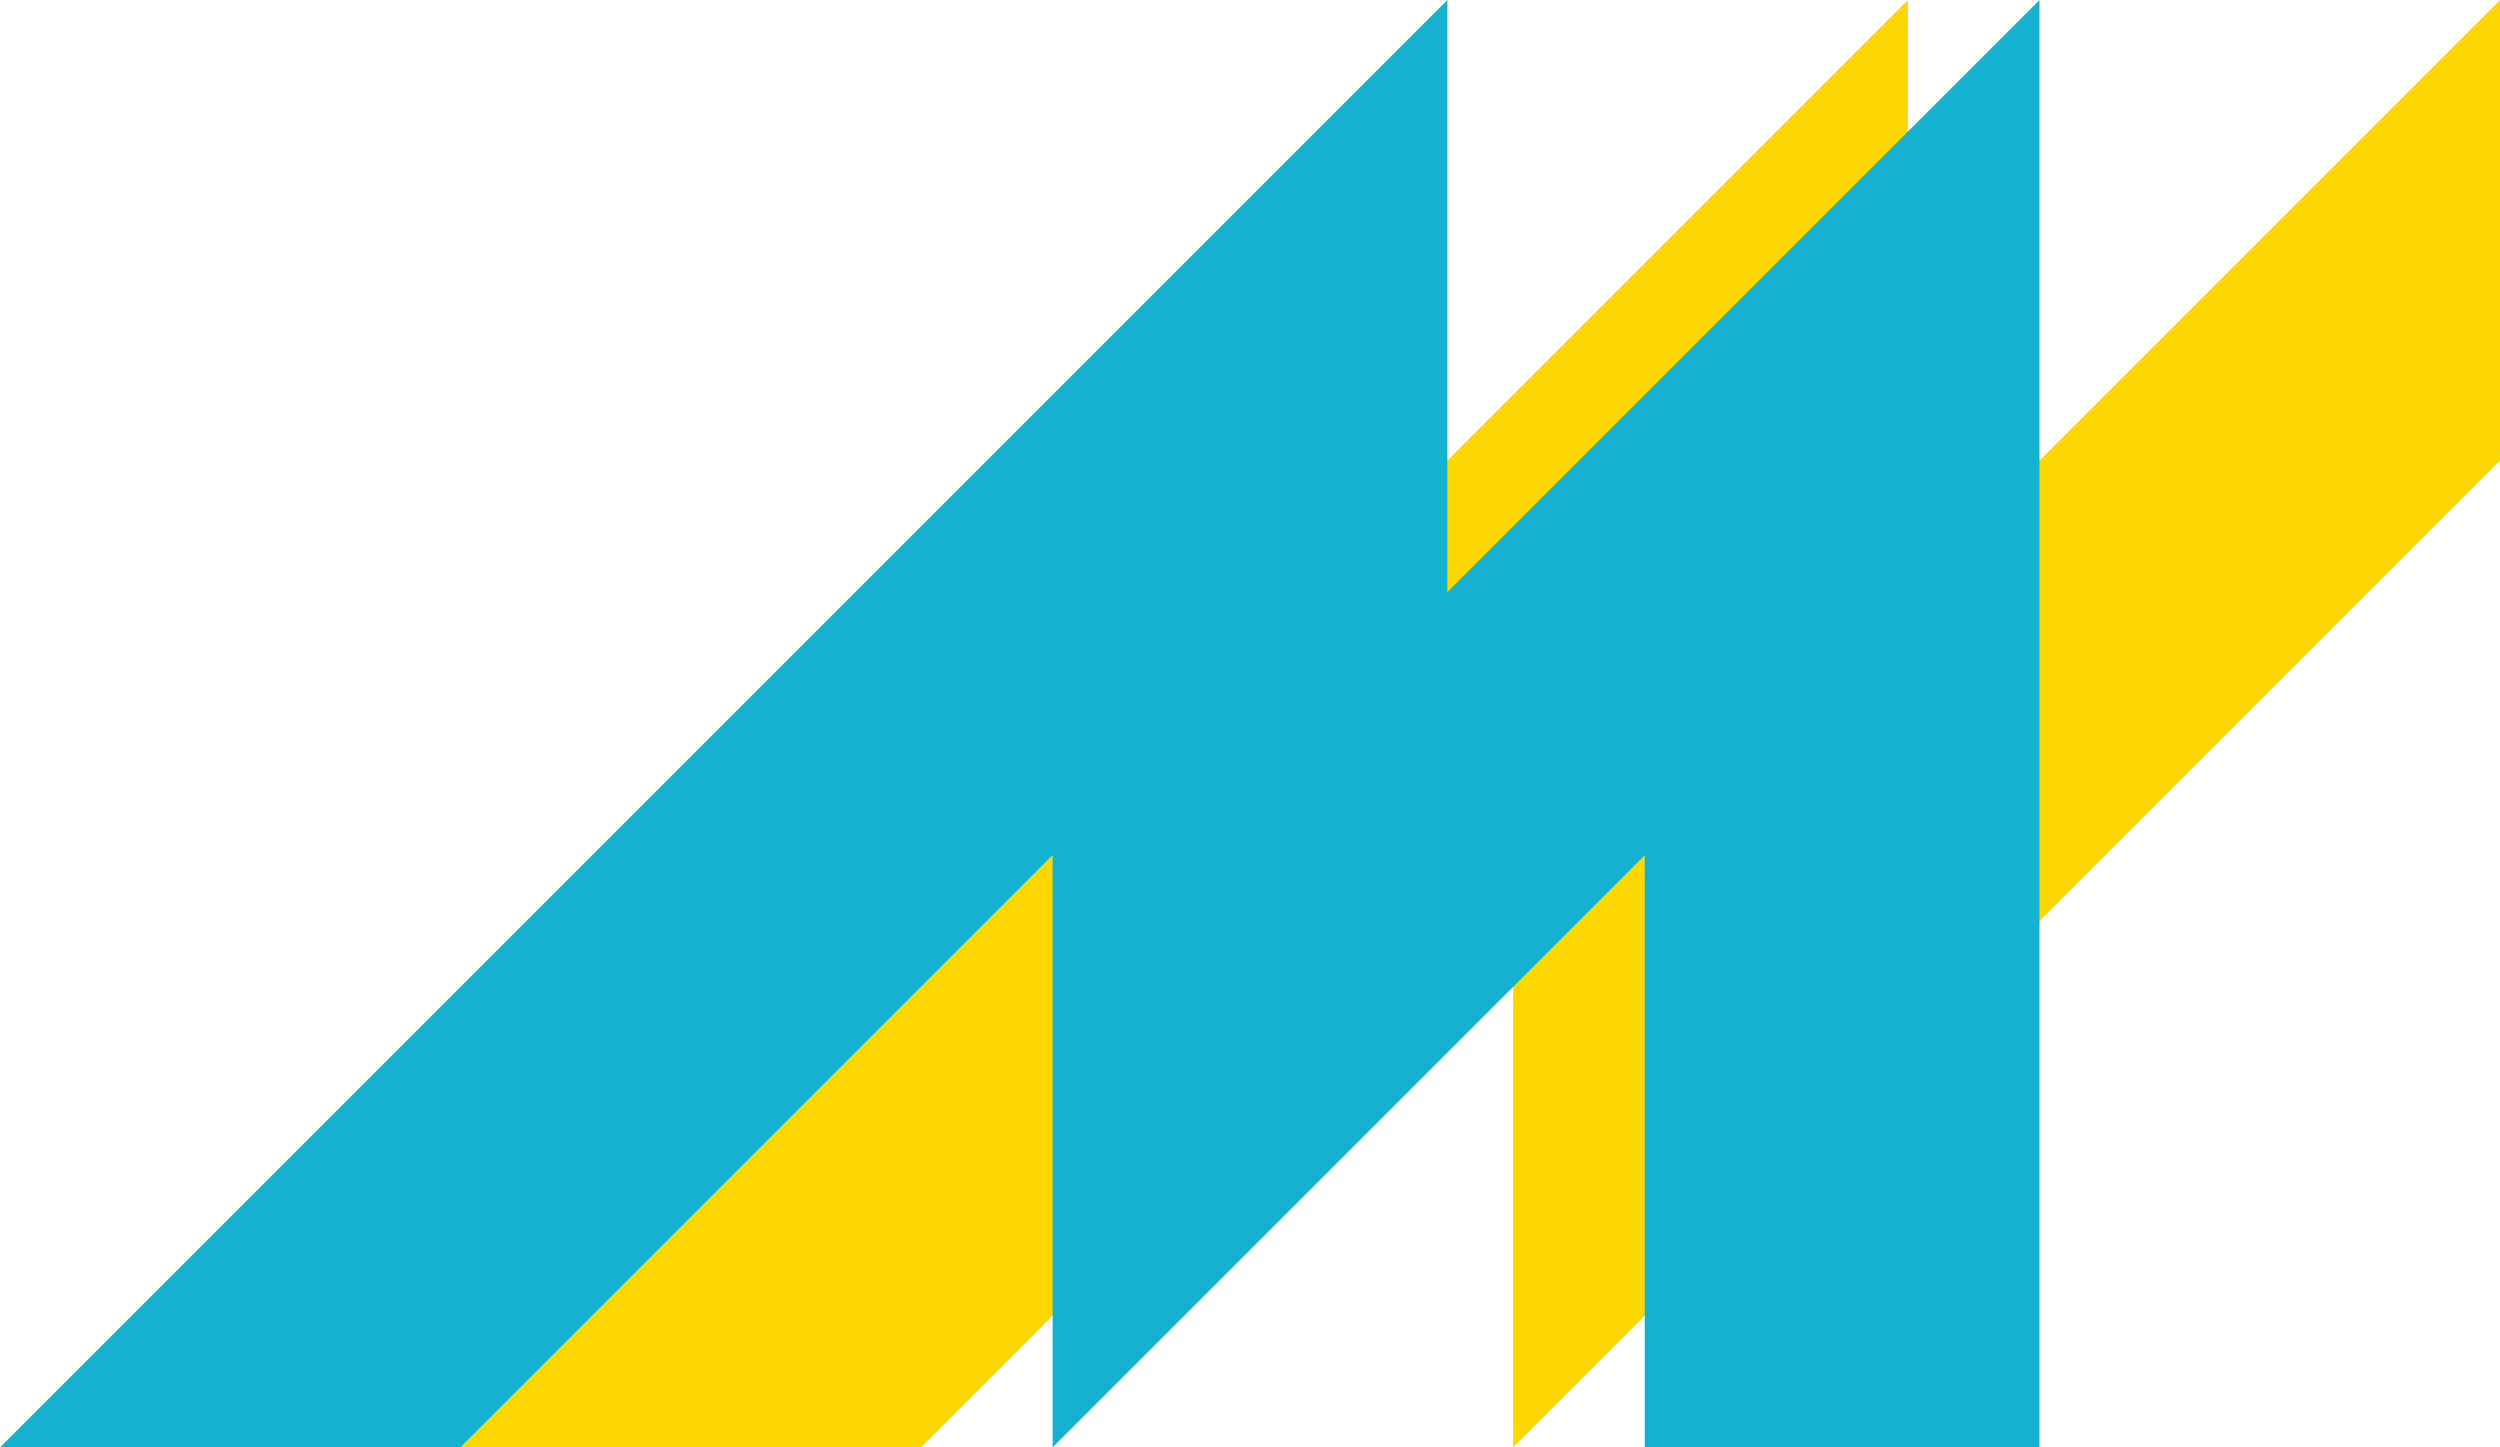
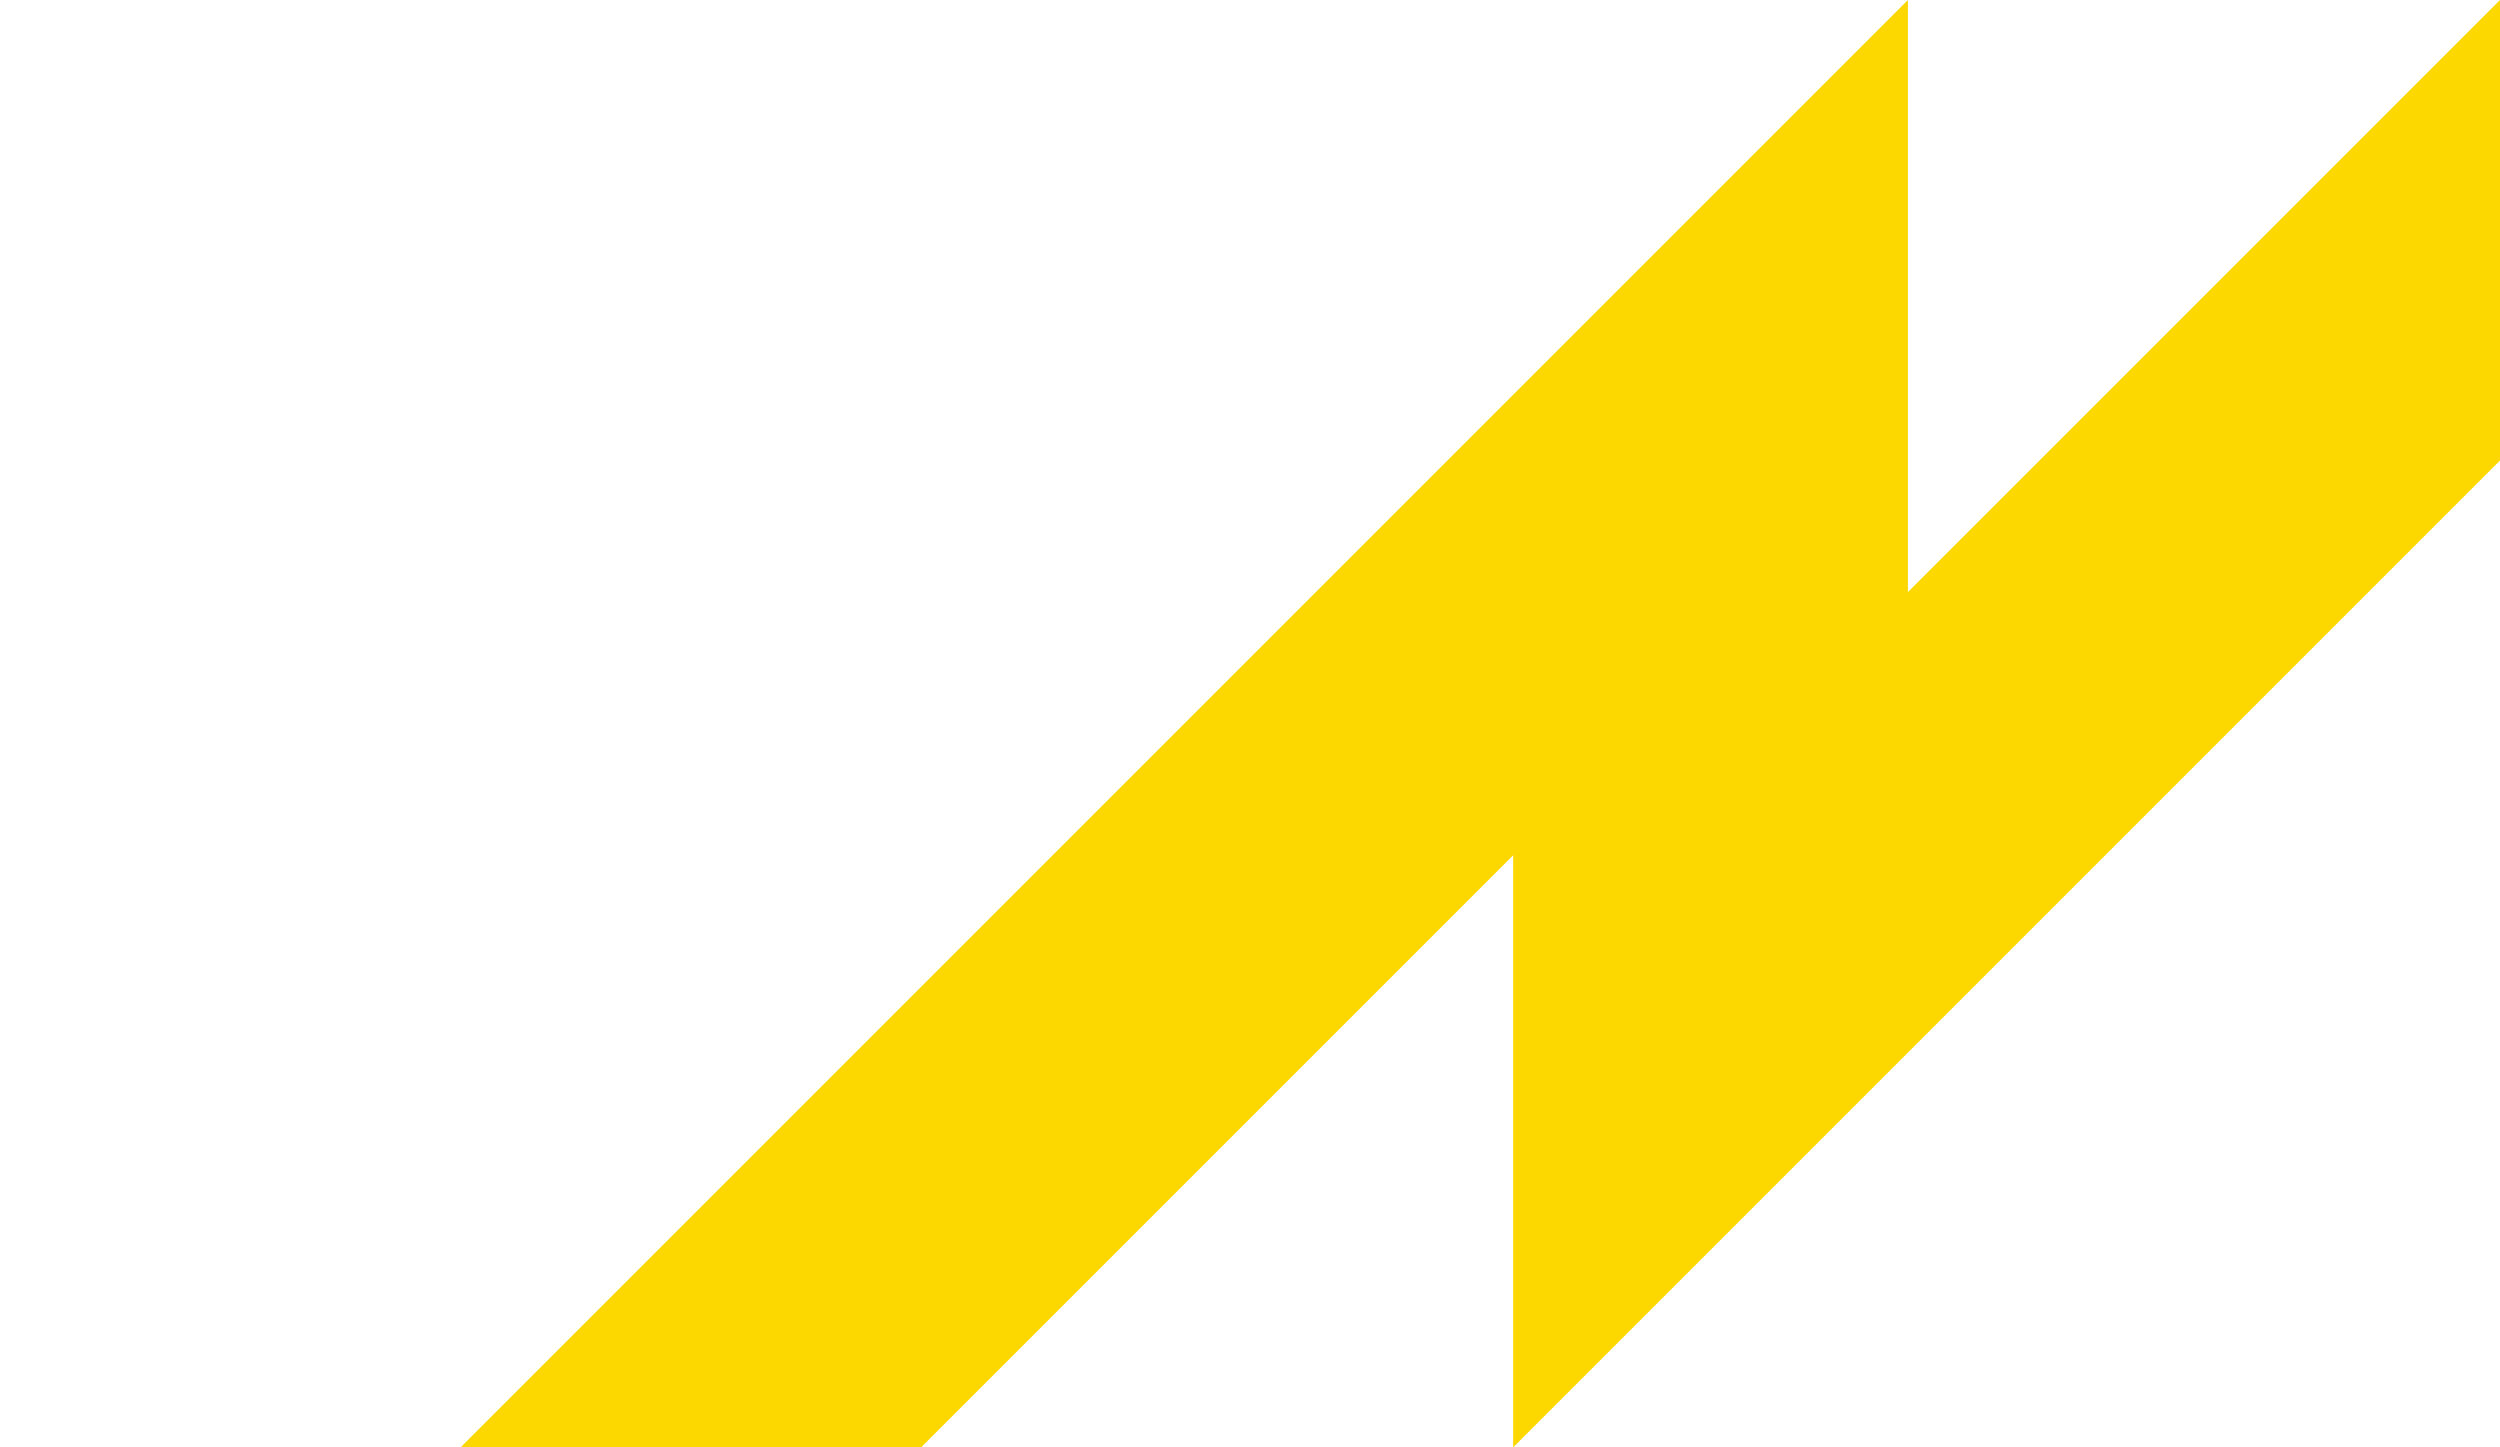
<svg xmlns="http://www.w3.org/2000/svg" version="1.1" width="38" height="22">
  <path style="fill: #fcd700; opacity: 1;" d="M7,22     l  22,-22 l   0,  9 l   9, -9     l   0,  7 l -15, 15     l   0, -9 l  -9,  9 l  -7,  0     z" />
-   <path style="fill: #15b1d0; opacity: 1;" d="M0,22     l  22,-22 l   0,  9 l   9, -9     l   0, 22 l  -6,  0 l   0, -9 l  -9,  9     l   0, -9 l  -9,  9 l  -7,  0     z" />
</svg>